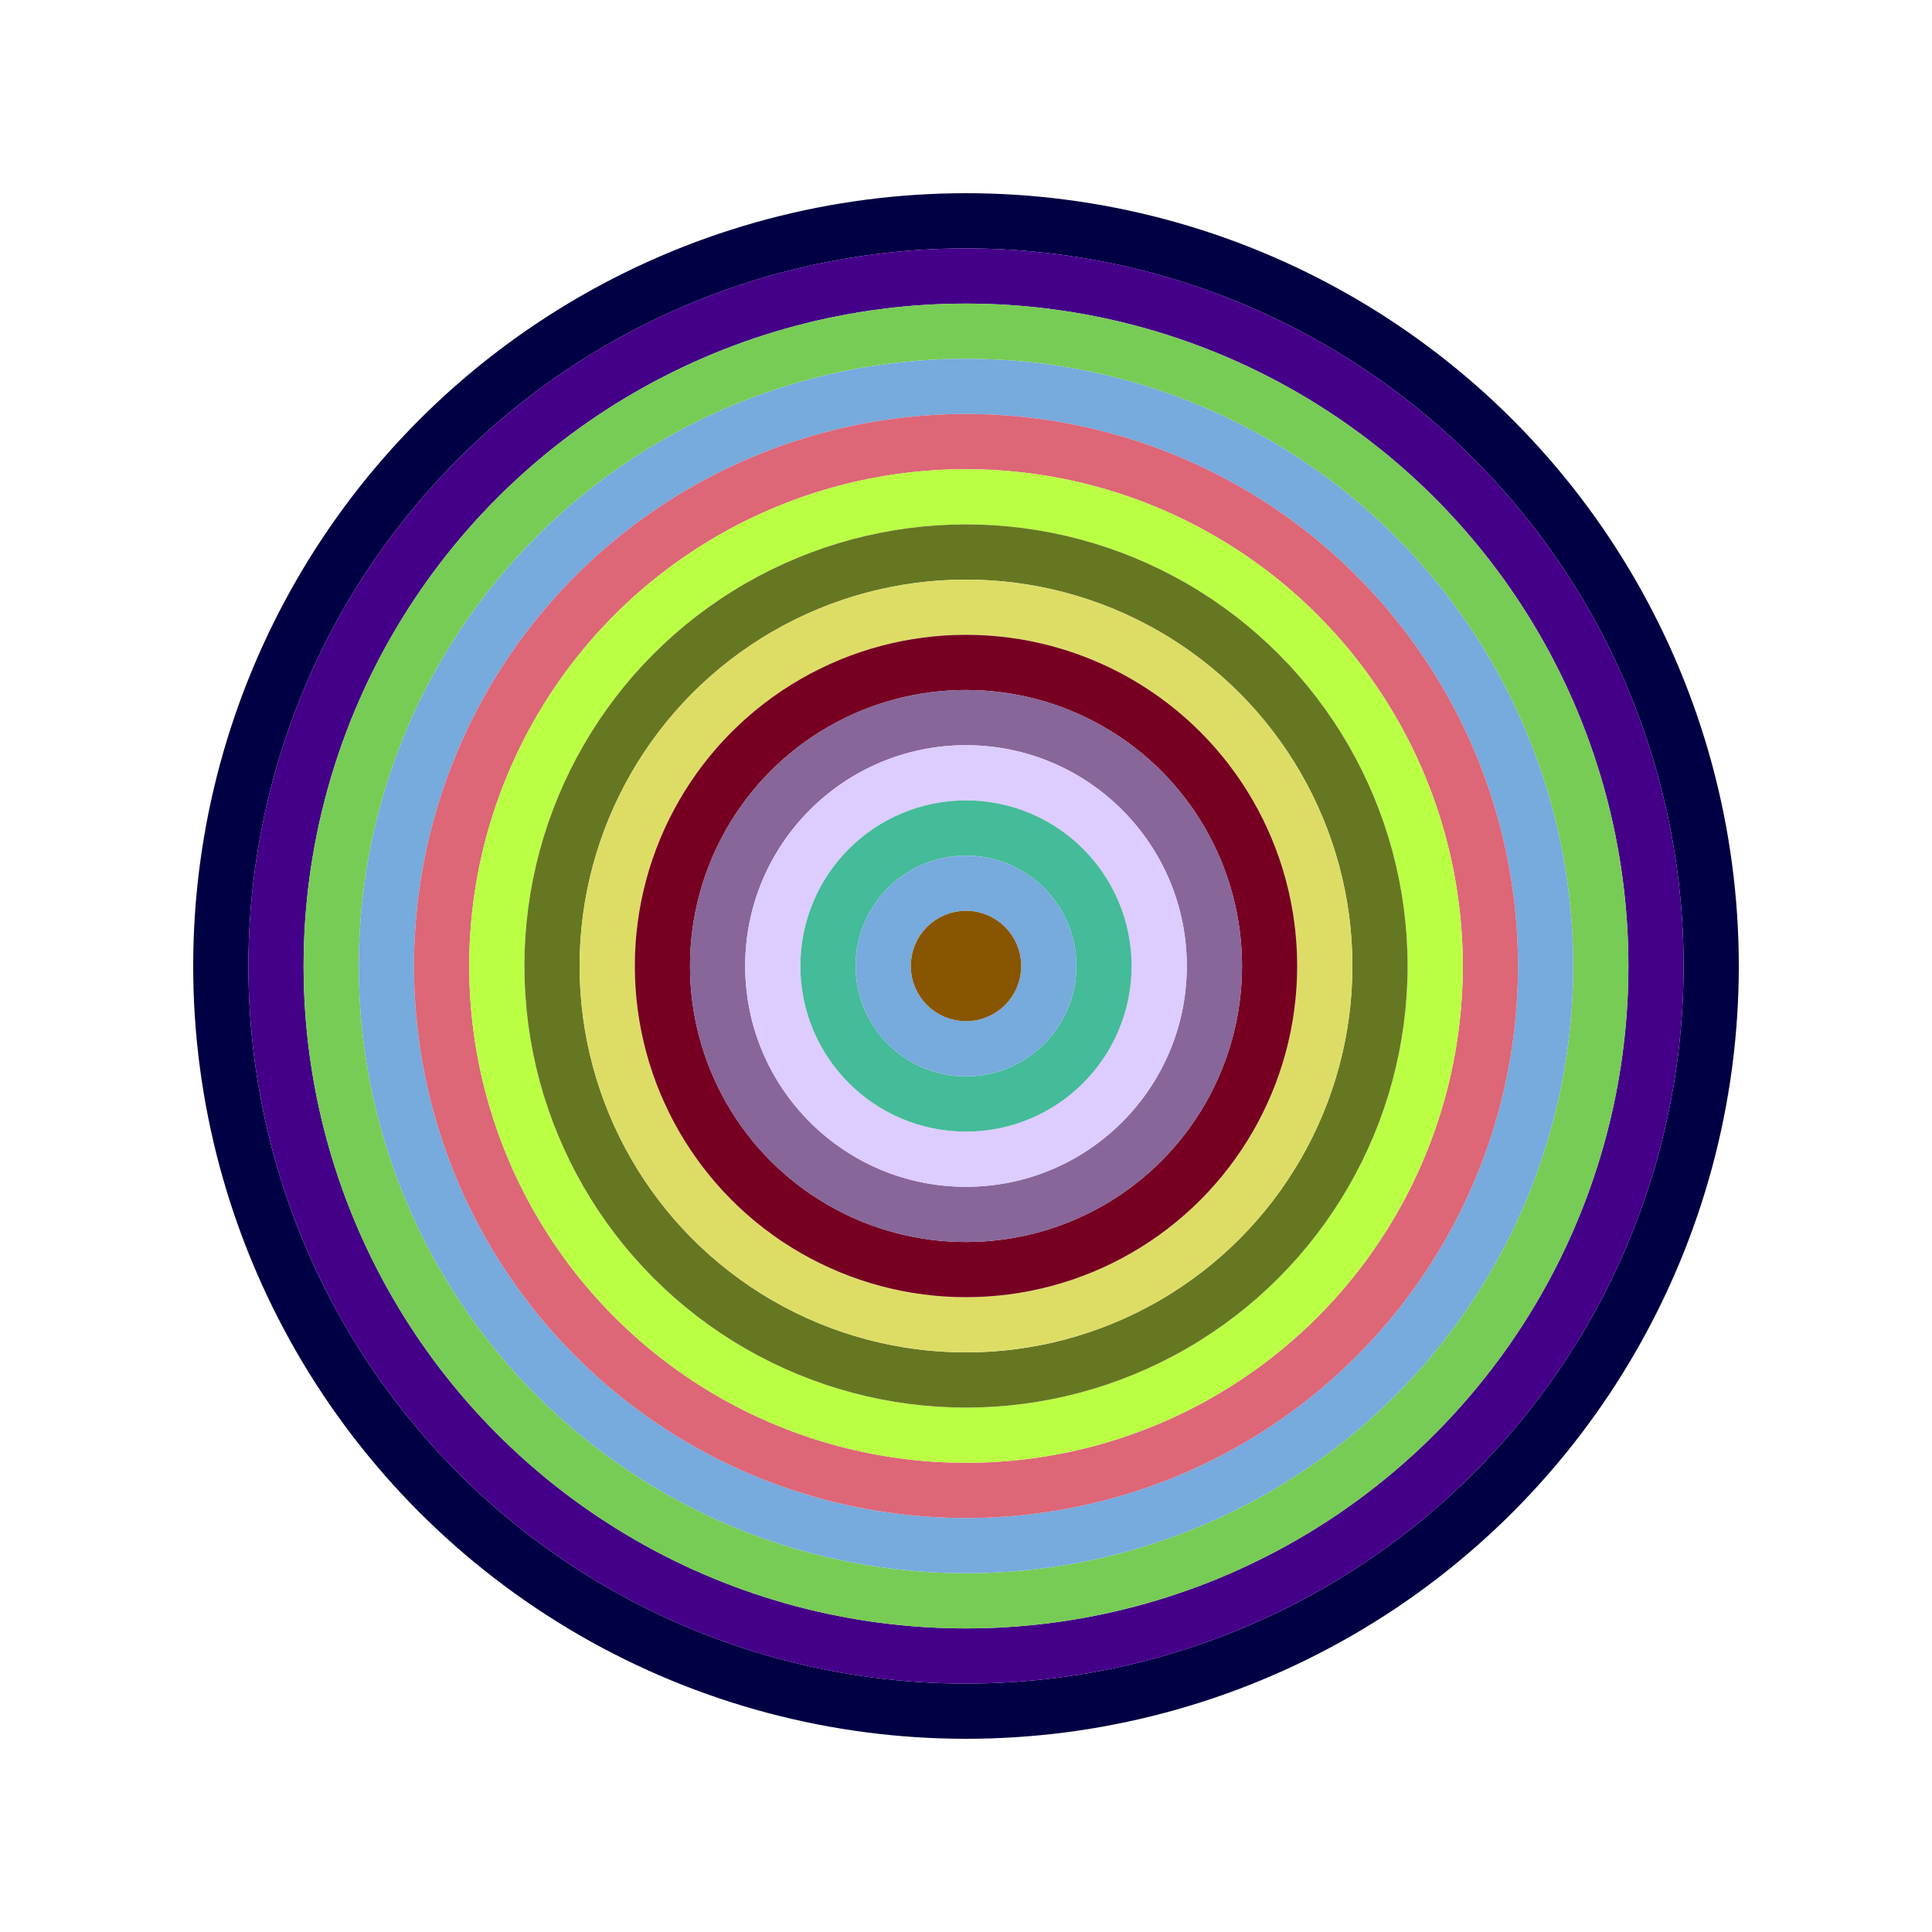
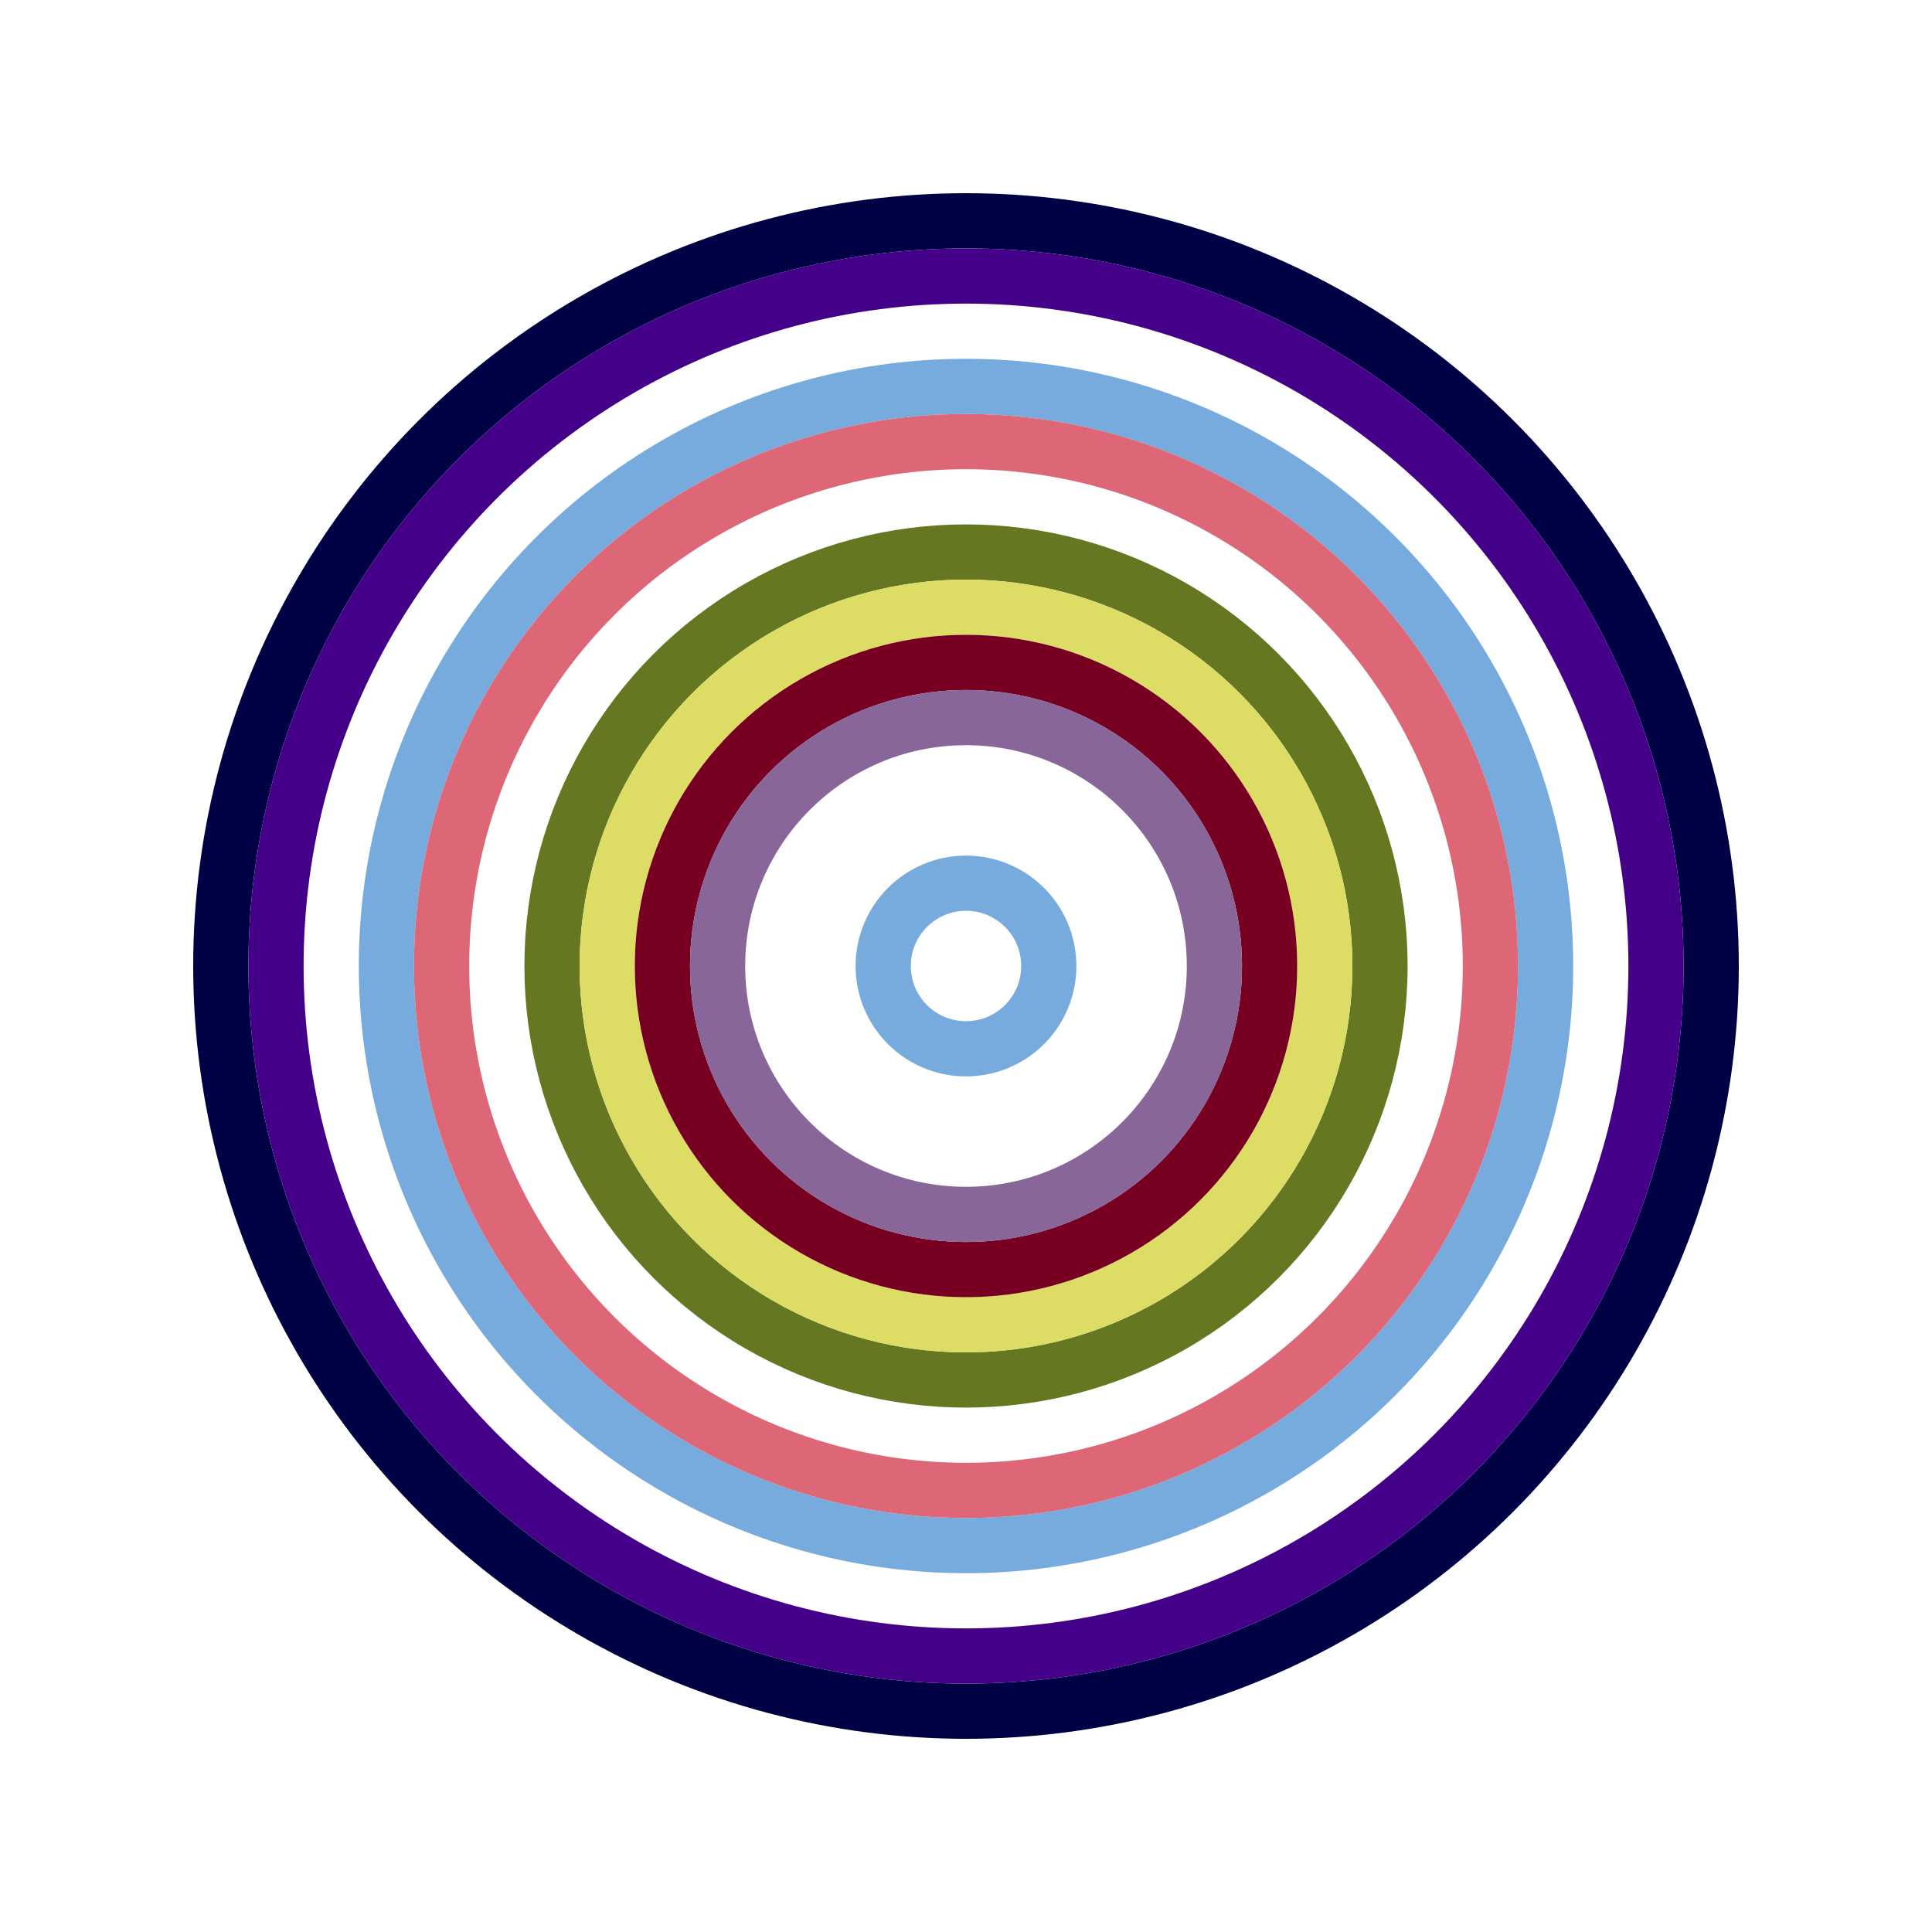
<svg xmlns="http://www.w3.org/2000/svg" id="0x44087c57add67bF4672Dd6702869DCf4B97AD850" viewBox="0 0 700 700">
  <style>.a{stroke-width:20;}</style>
  <g class="a" fill="none">
    <circle cx="350" cy="350" r="270" stroke="#004" />
    <circle cx="350" cy="350" r="250" stroke="#408" />
-     <circle cx="350" cy="350" r="230" stroke="#7c5" />
    <circle cx="350" cy="350" r="210" stroke="#7ad" />
    <circle cx="350" cy="350" r="190" stroke="#d67" />
-     <circle cx="350" cy="350" r="170" stroke="#bF4" />
    <circle cx="350" cy="350" r="150" stroke="#672" />
    <circle cx="350" cy="350" r="130" stroke="#Dd6" />
    <circle cx="350" cy="350" r="110" stroke="#702" />
    <circle cx="350" cy="350" r="90" stroke="#869" />
-     <circle cx="350" cy="350" r="70" stroke="#DCf" />
-     <circle cx="350" cy="350" r="50" stroke="#4B9" />
    <circle cx="350" cy="350" r="30" stroke="#7AD" />
-     <circle cx="350" cy="350" r="10" stroke="#850" />
  </g>
</svg>